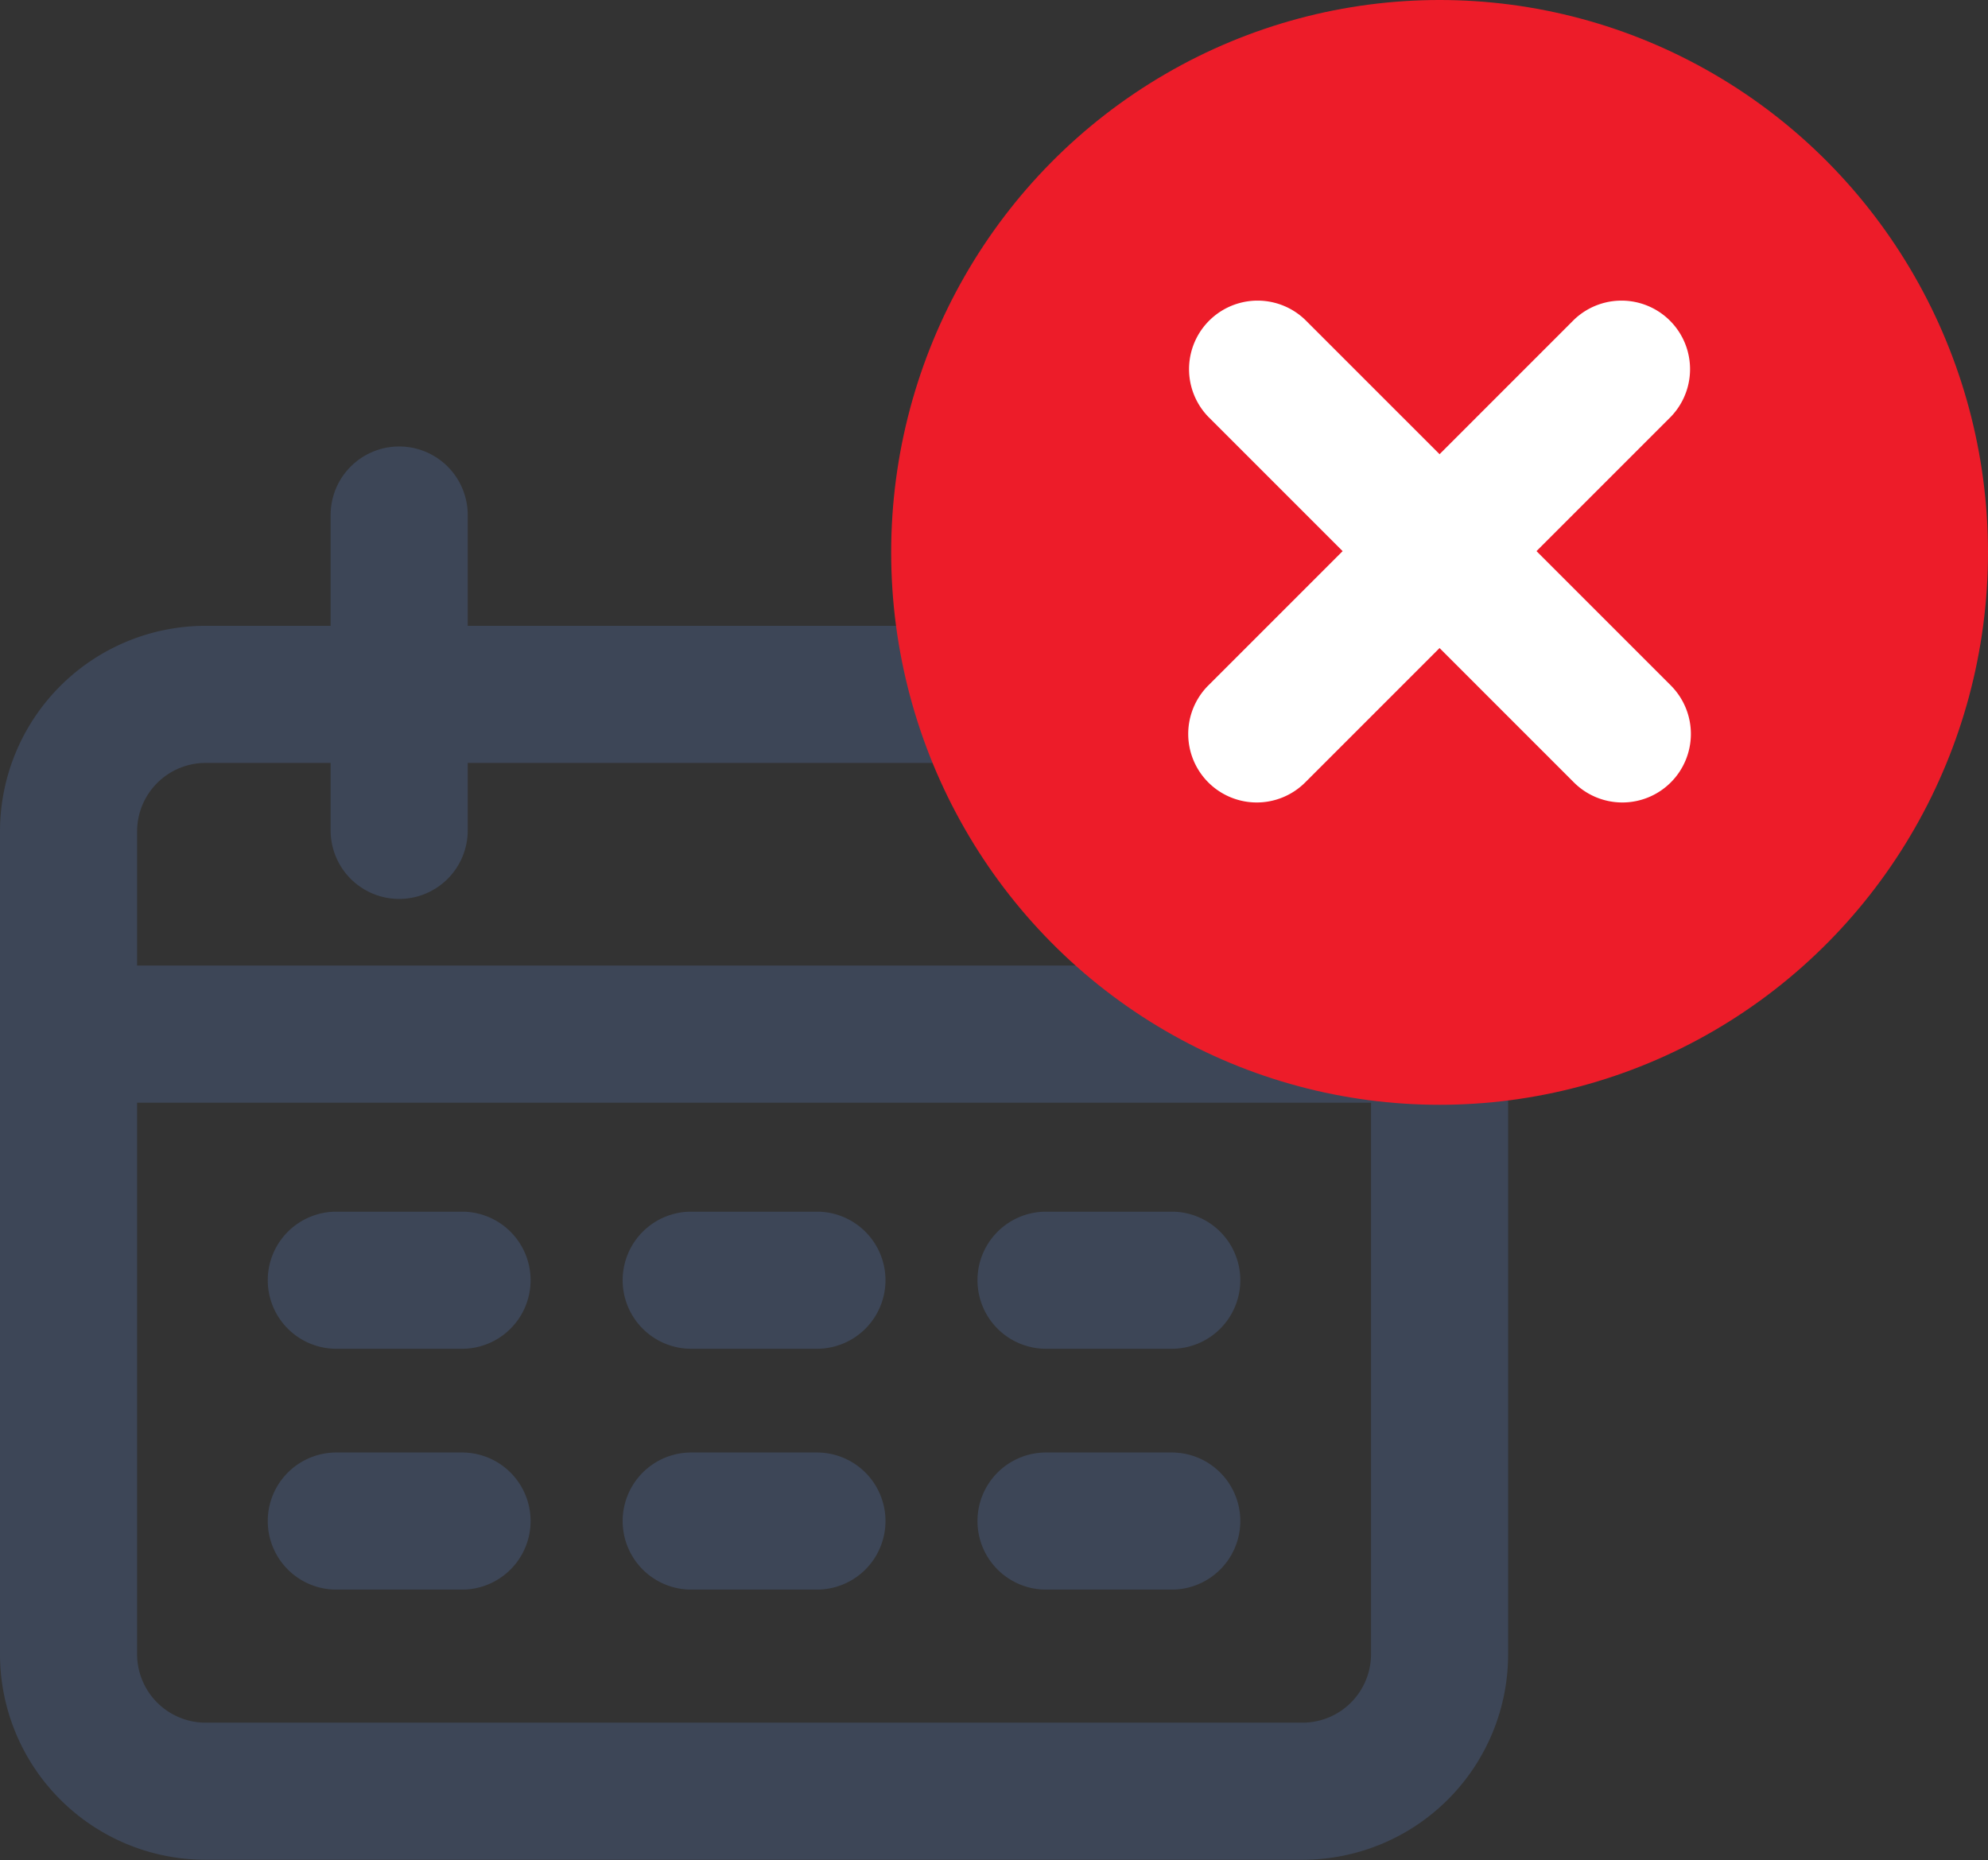
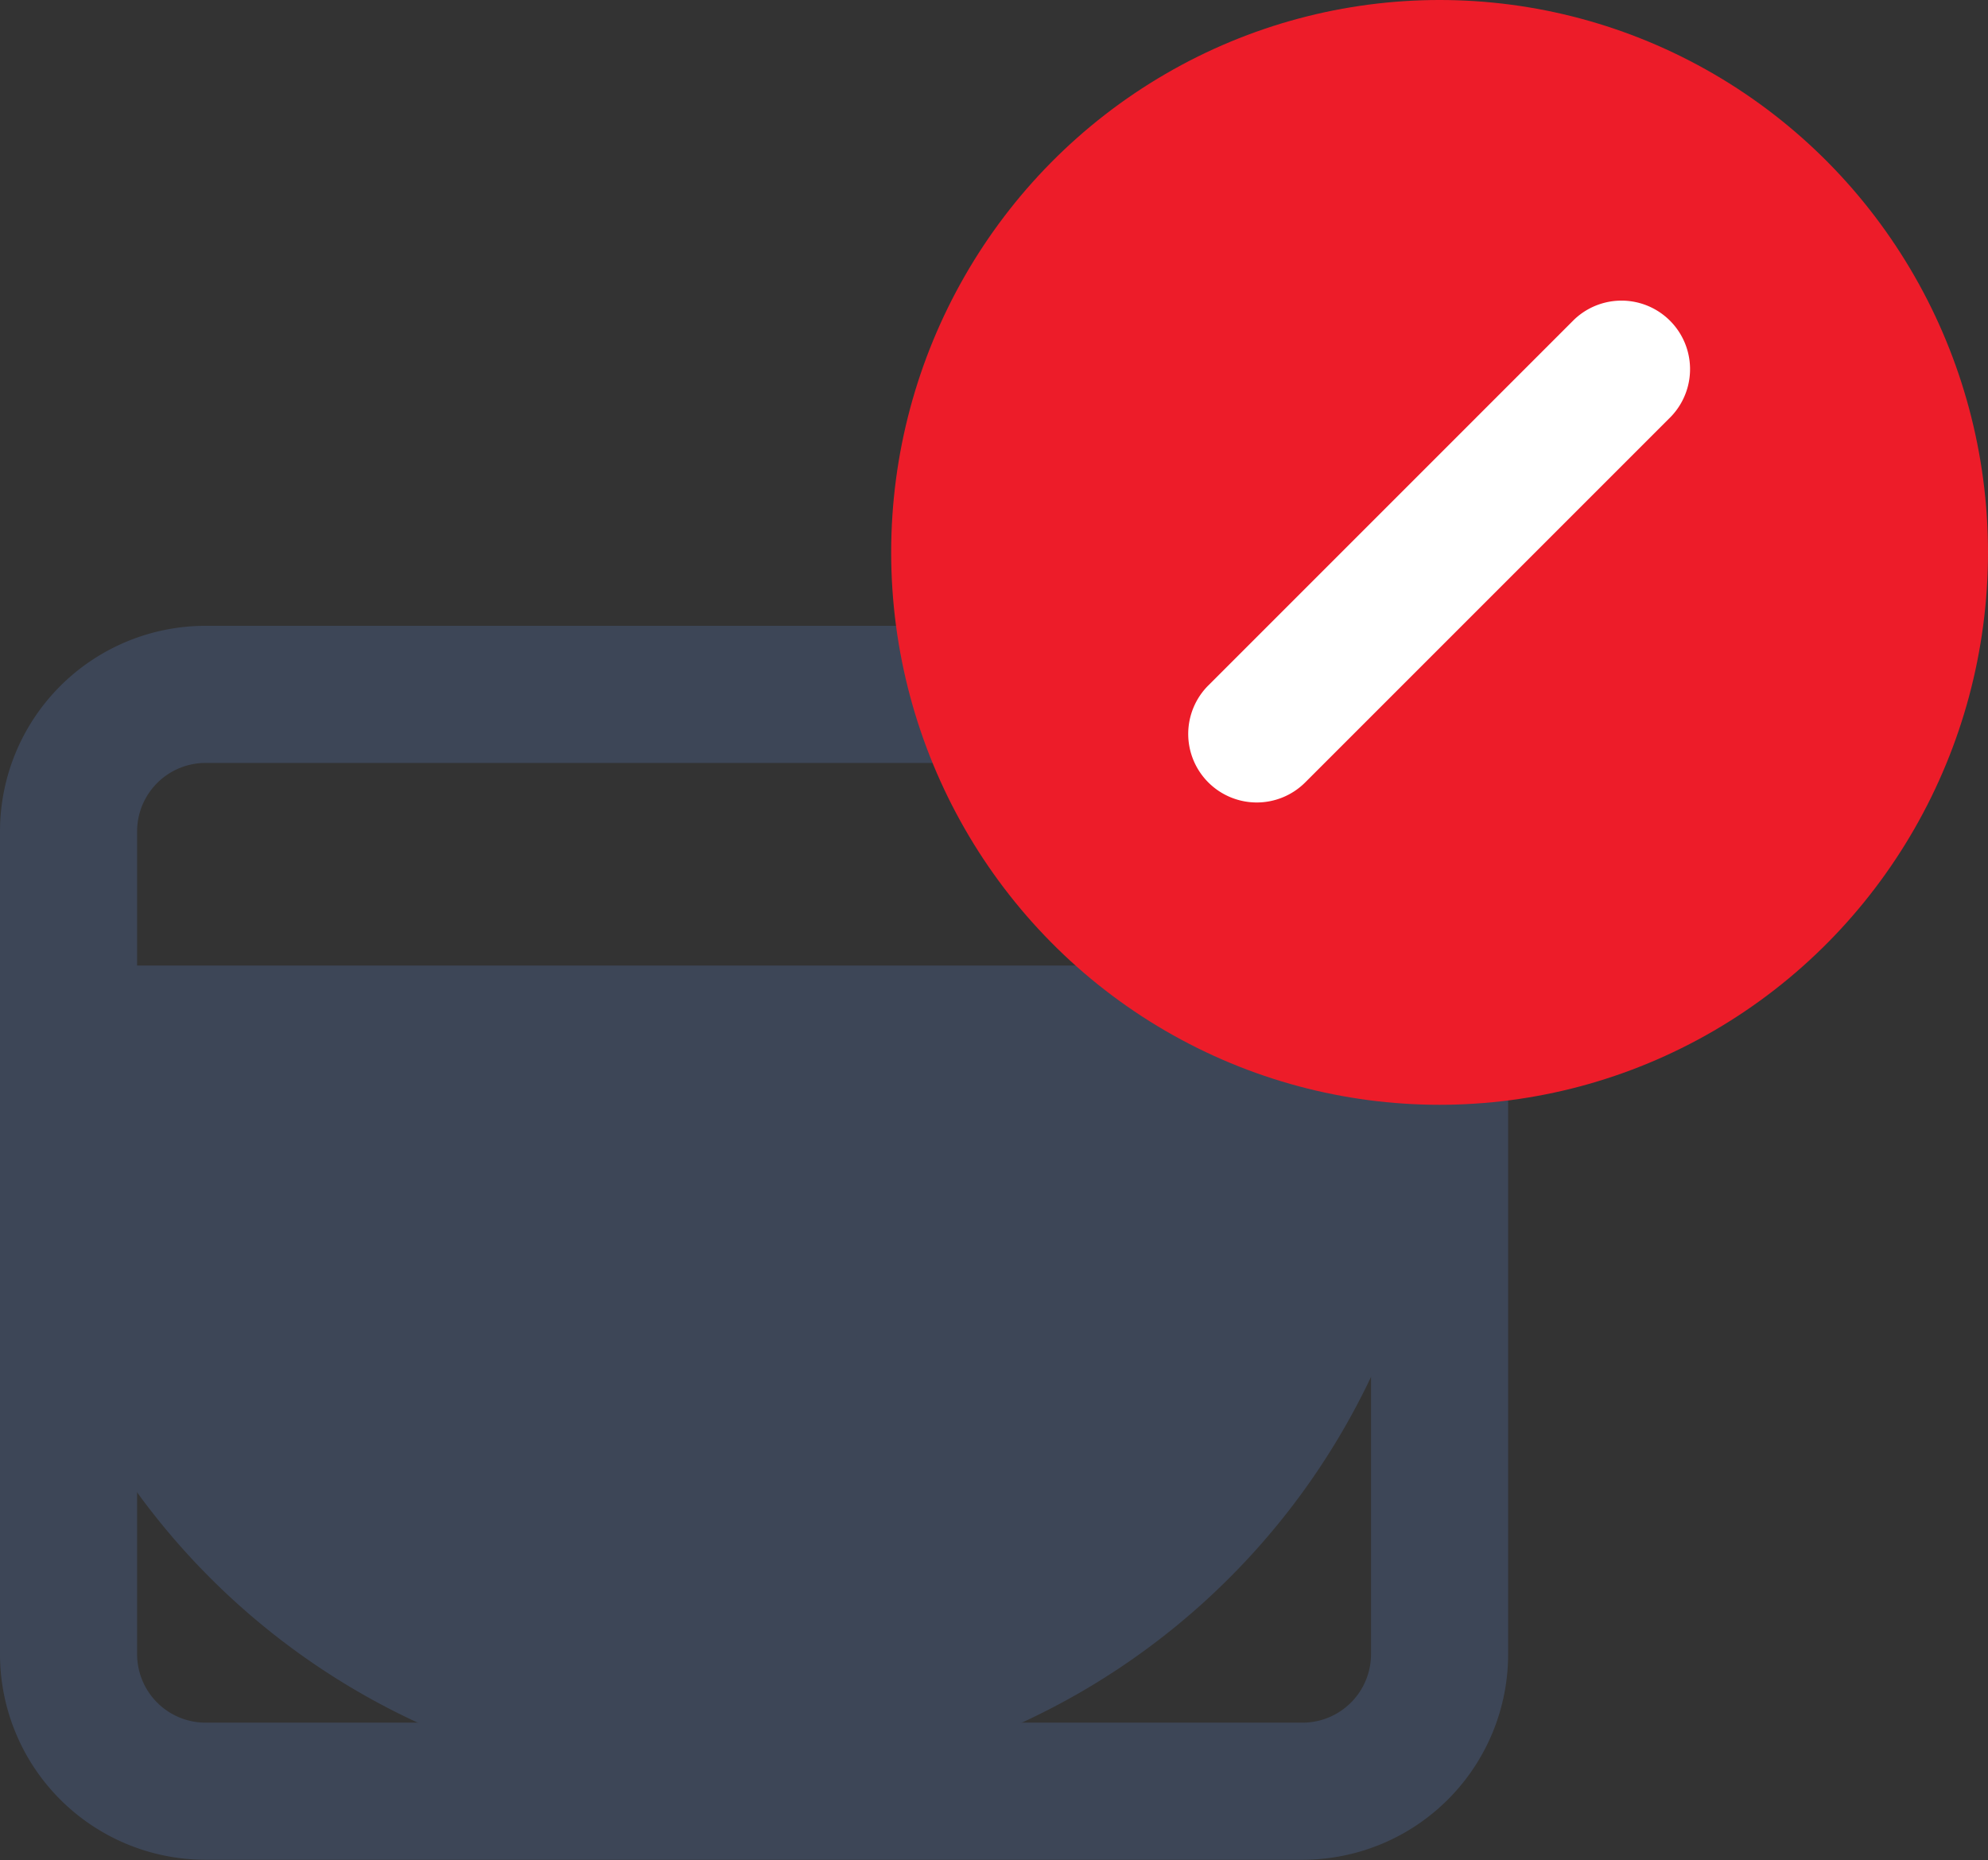
<svg xmlns="http://www.w3.org/2000/svg" width="29" height="27.133" viewBox="0 0 29 27.133">
  <rect x="0" y="0" width="29" height="27.133" fill="#333333" stroke="none" />
  <g id="Grupo_35443" data-name="Grupo 35443" transform="translate(1)">
    <g id="Grupo_16813" data-name="Grupo 16813" transform="translate(0 7.513)">
      <g id="Grupo_16812" data-name="Grupo 16812">
-         <path id="Línea_66" data-name="Línea 66" d="M20,1H0A1,1,0,0,1-1,0,1,1,0,0,1,0-1H20a1,1,0,0,1,1,1A1,1,0,0,1,20,1Z" transform="translate(0 7.572)" fill="#3d4657" />
+         <path id="Línea_66" data-name="Línea 66" d="M20,1A1,1,0,0,1-1,0,1,1,0,0,1,0-1H20a1,1,0,0,1,1,1A1,1,0,0,1,20,1Z" transform="translate(0 7.572)" fill="#3d4657" />
        <g id="Grupo_16811" data-name="Grupo 16811" transform="translate(3.906 11.162)">
          <path id="Línea_67" data-name="Línea 67" d="M1.834,1H0A1,1,0,0,1-1,0,1,1,0,0,1,0-1H1.834a1,1,0,0,1,1,1A1,1,0,0,1,1.834,1Z" fill="#3d4657" />
          <path id="Línea_68" data-name="Línea 68" d="M1.834,1H0A1,1,0,0,1-1,0,1,1,0,0,1,0-1H1.834a1,1,0,0,1,1,1A1,1,0,0,1,1.834,1Z" transform="translate(5.177)" fill="#3d4657" />
          <path id="Línea_69" data-name="Línea 69" d="M1.834,1H0A1,1,0,0,1-1,0,1,1,0,0,1,0-1H1.834a1,1,0,0,1,1,1A1,1,0,0,1,1.834,1Z" transform="translate(10.353)" fill="#3d4657" />
          <path id="Línea_70" data-name="Línea 70" d="M1.834,1H0A1,1,0,0,1-1,0,1,1,0,0,1,0-1H1.834a1,1,0,0,1,1,1A1,1,0,0,1,1.834,1Z" transform="translate(0 3.513)" fill="#3d4657" />
          <path id="Línea_71" data-name="Línea 71" d="M1.834,1H0A1,1,0,0,1-1,0,1,1,0,0,1,0-1H1.834a1,1,0,0,1,1,1A1,1,0,0,1,1.834,1Z" transform="translate(5.177 3.513)" fill="#3d4657" />
          <path id="Línea_72" data-name="Línea 72" d="M1.834,1H0A1,1,0,0,1-1,0,1,1,0,0,1,0-1H1.834a1,1,0,0,1,1,1A1,1,0,0,1,1.834,1Z" transform="translate(10.353 3.513)" fill="#3d4657" />
        </g>
-         <path id="Línea_73" data-name="Línea 73" d="M0,5.6a1,1,0,0,1-1-1V0A1,1,0,0,1,0-1,1,1,0,0,1,1,0V4.6A1,1,0,0,1,0,5.6Z" transform="translate(4.823)" fill="#3d4657" />
        <path id="Línea_74" data-name="Línea 74" d="M0,5.6a1,1,0,0,1-1-1V0A1,1,0,0,1,0-1,1,1,0,0,1,1,0V4.6A1,1,0,0,1,0,5.6Z" transform="translate(15.177)" fill="#3d4657" />
        <path id="Rectángulo_6594" data-name="Rectángulo 6594" d="M2-1H18a3,3,0,0,1,3,3V14a3,3,0,0,1-3,3H2a3,3,0,0,1-3-3V2A3,3,0,0,1,2-1ZM18,15a1,1,0,0,0,1-1V2a1,1,0,0,0-1-1H2A1,1,0,0,0,1,2V14a1,1,0,0,0,1,1Z" transform="translate(0 2.616)" fill="#3d4657" />
      </g>
    </g>
    <g id="Grupo_20882" data-name="Grupo 20882" transform="translate(12 0)">
      <ellipse id="Elipse_628" data-name="Elipse 628" cx="8" cy="8.058" rx="8" ry="8.058" transform="translate(0 0)" fill="#ed1c29" />
      <g id="Grupo_16944" data-name="Grupo 16944" transform="translate(5.333 5.372)">
        <path id="Trazado_32904" data-name="Trazado 32904" d="M355.177,157.416a1,1,0,0,1-.707-1.707l5.333-5.333a1,1,0,0,1,1.414,1.414l-5.333,5.333A1,1,0,0,1,355.177,157.416Z" transform="translate(-355.177 -151.082)" fill="#fff" />
-         <path id="Trazado_32905" data-name="Trazado 32905" d="M360.51,157.416a1,1,0,0,1-.707-.293l-5.333-5.333a1,1,0,0,1,1.414-1.414l5.333,5.333a1,1,0,0,1-.707,1.707Z" transform="translate(-355.177 -151.082)" fill="#fff" />
      </g>
    </g>
  </g>
</svg>